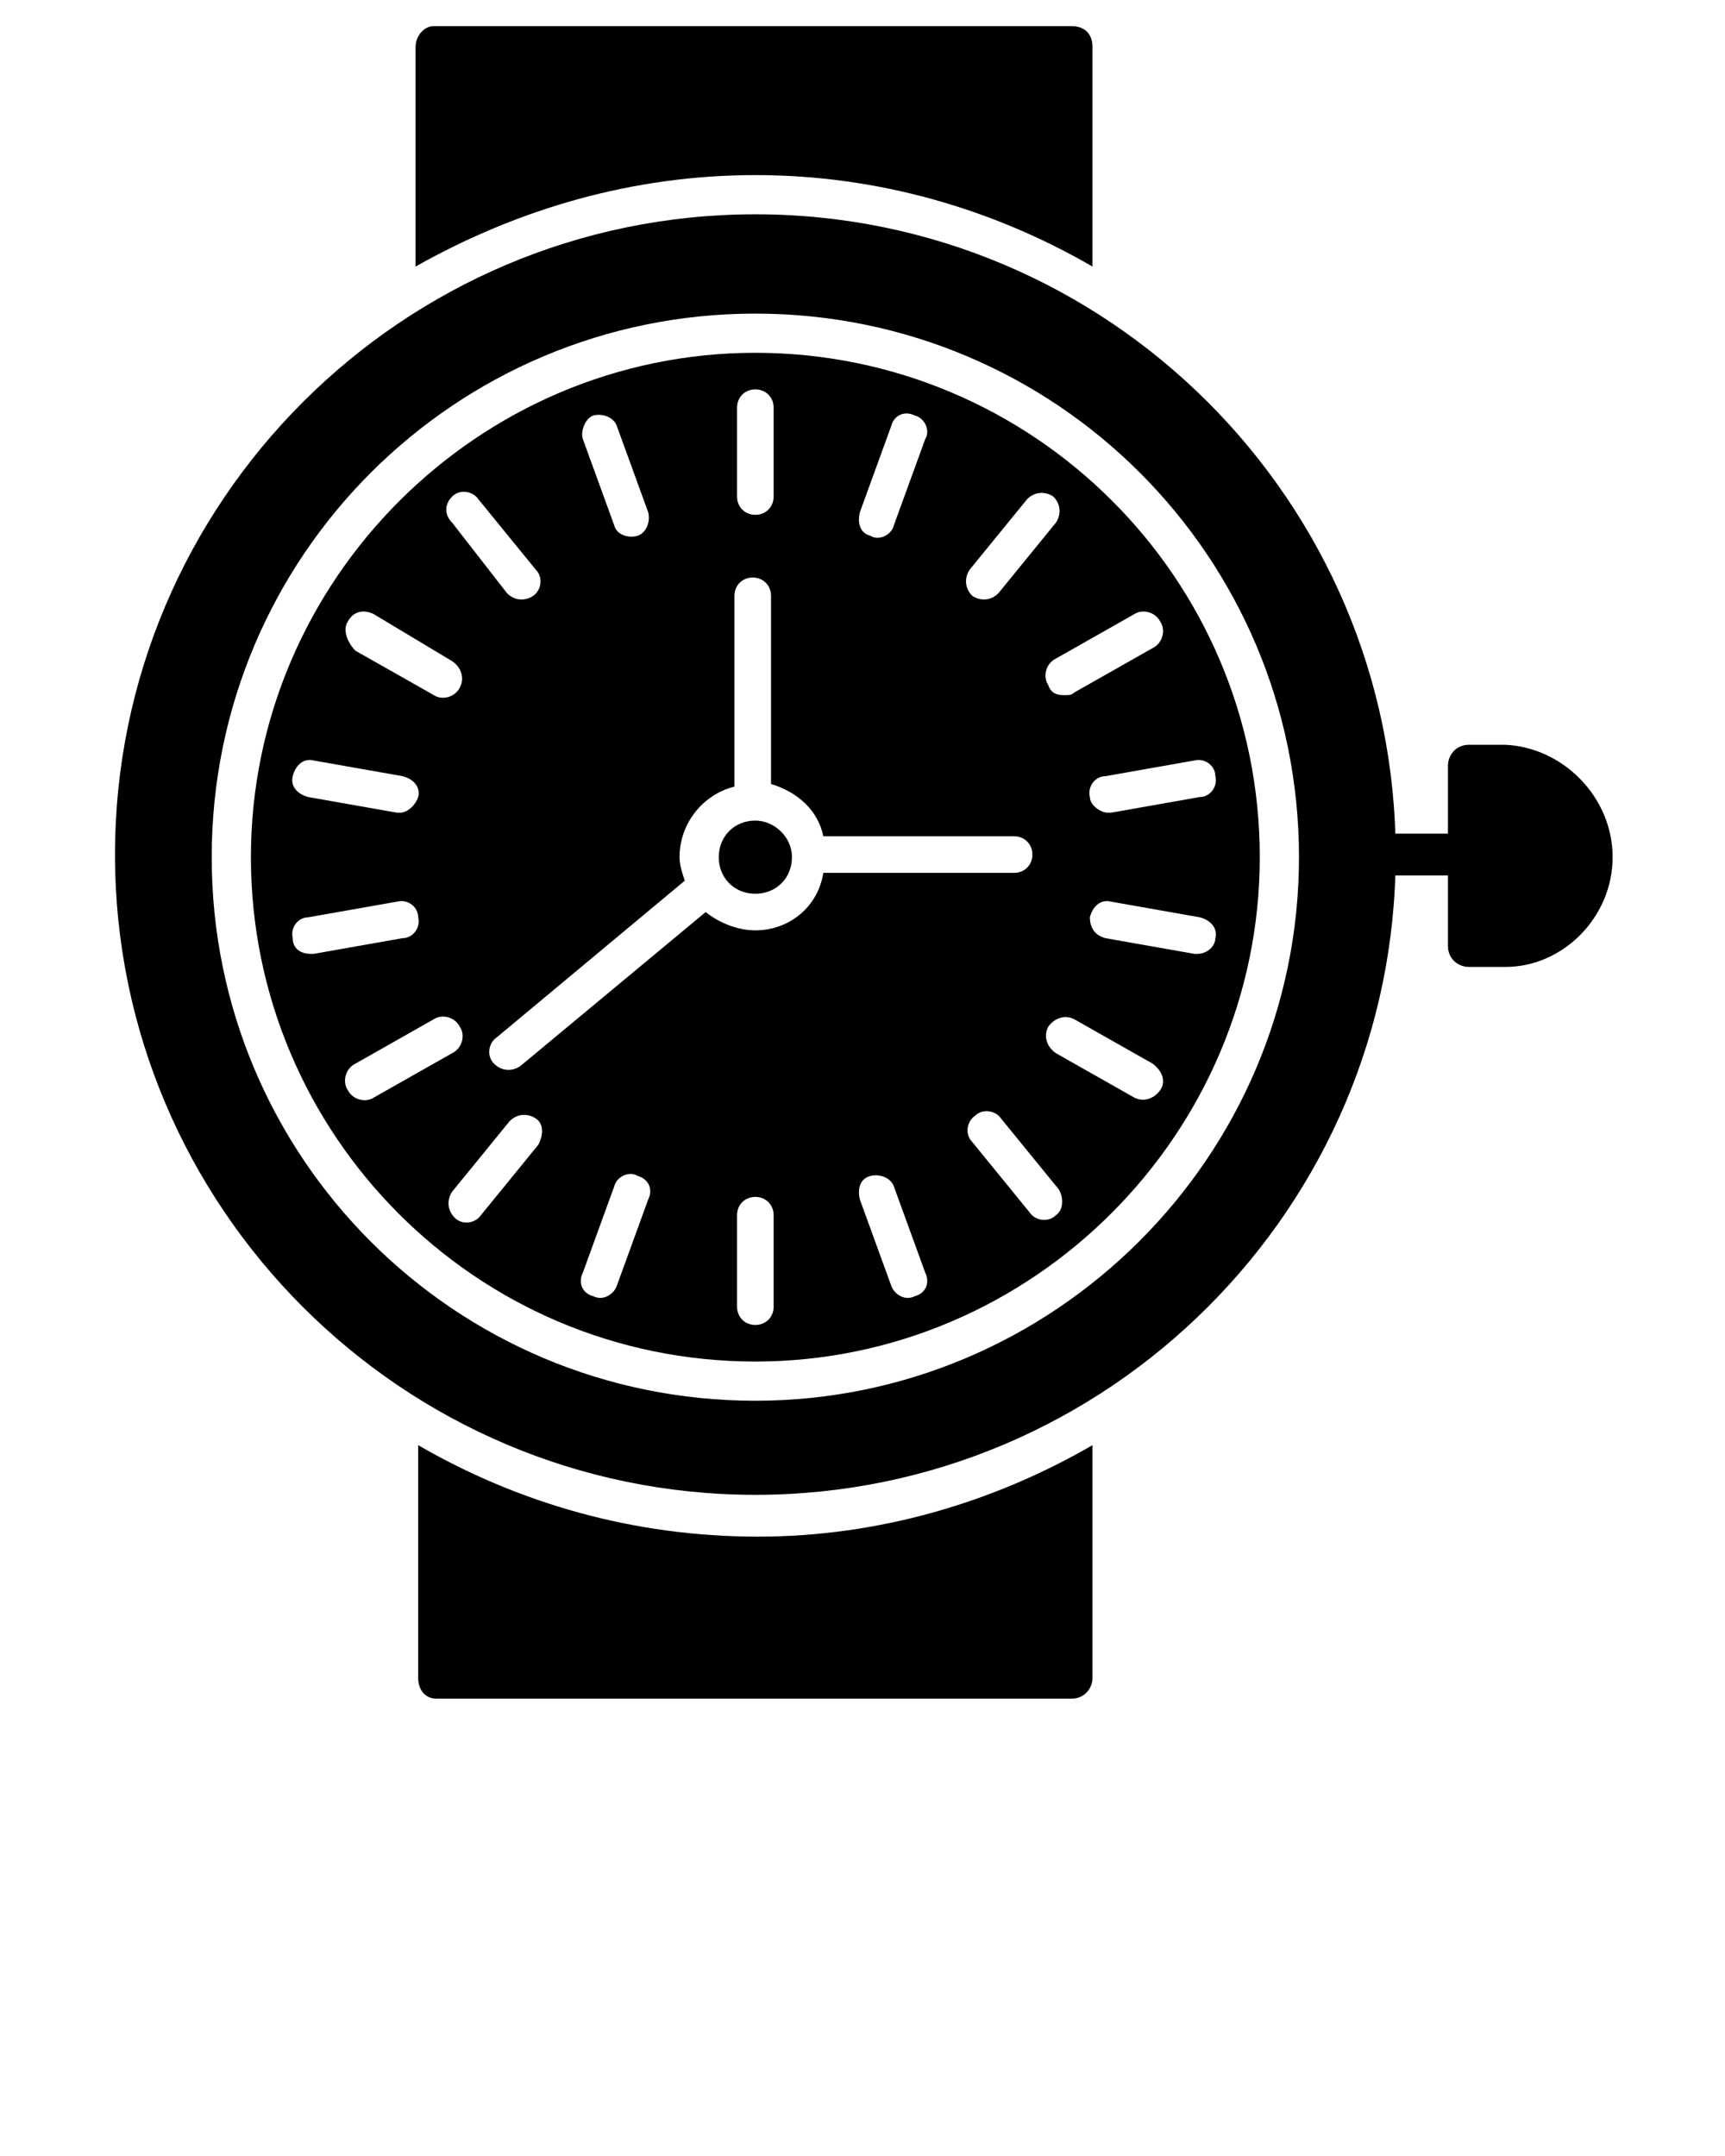
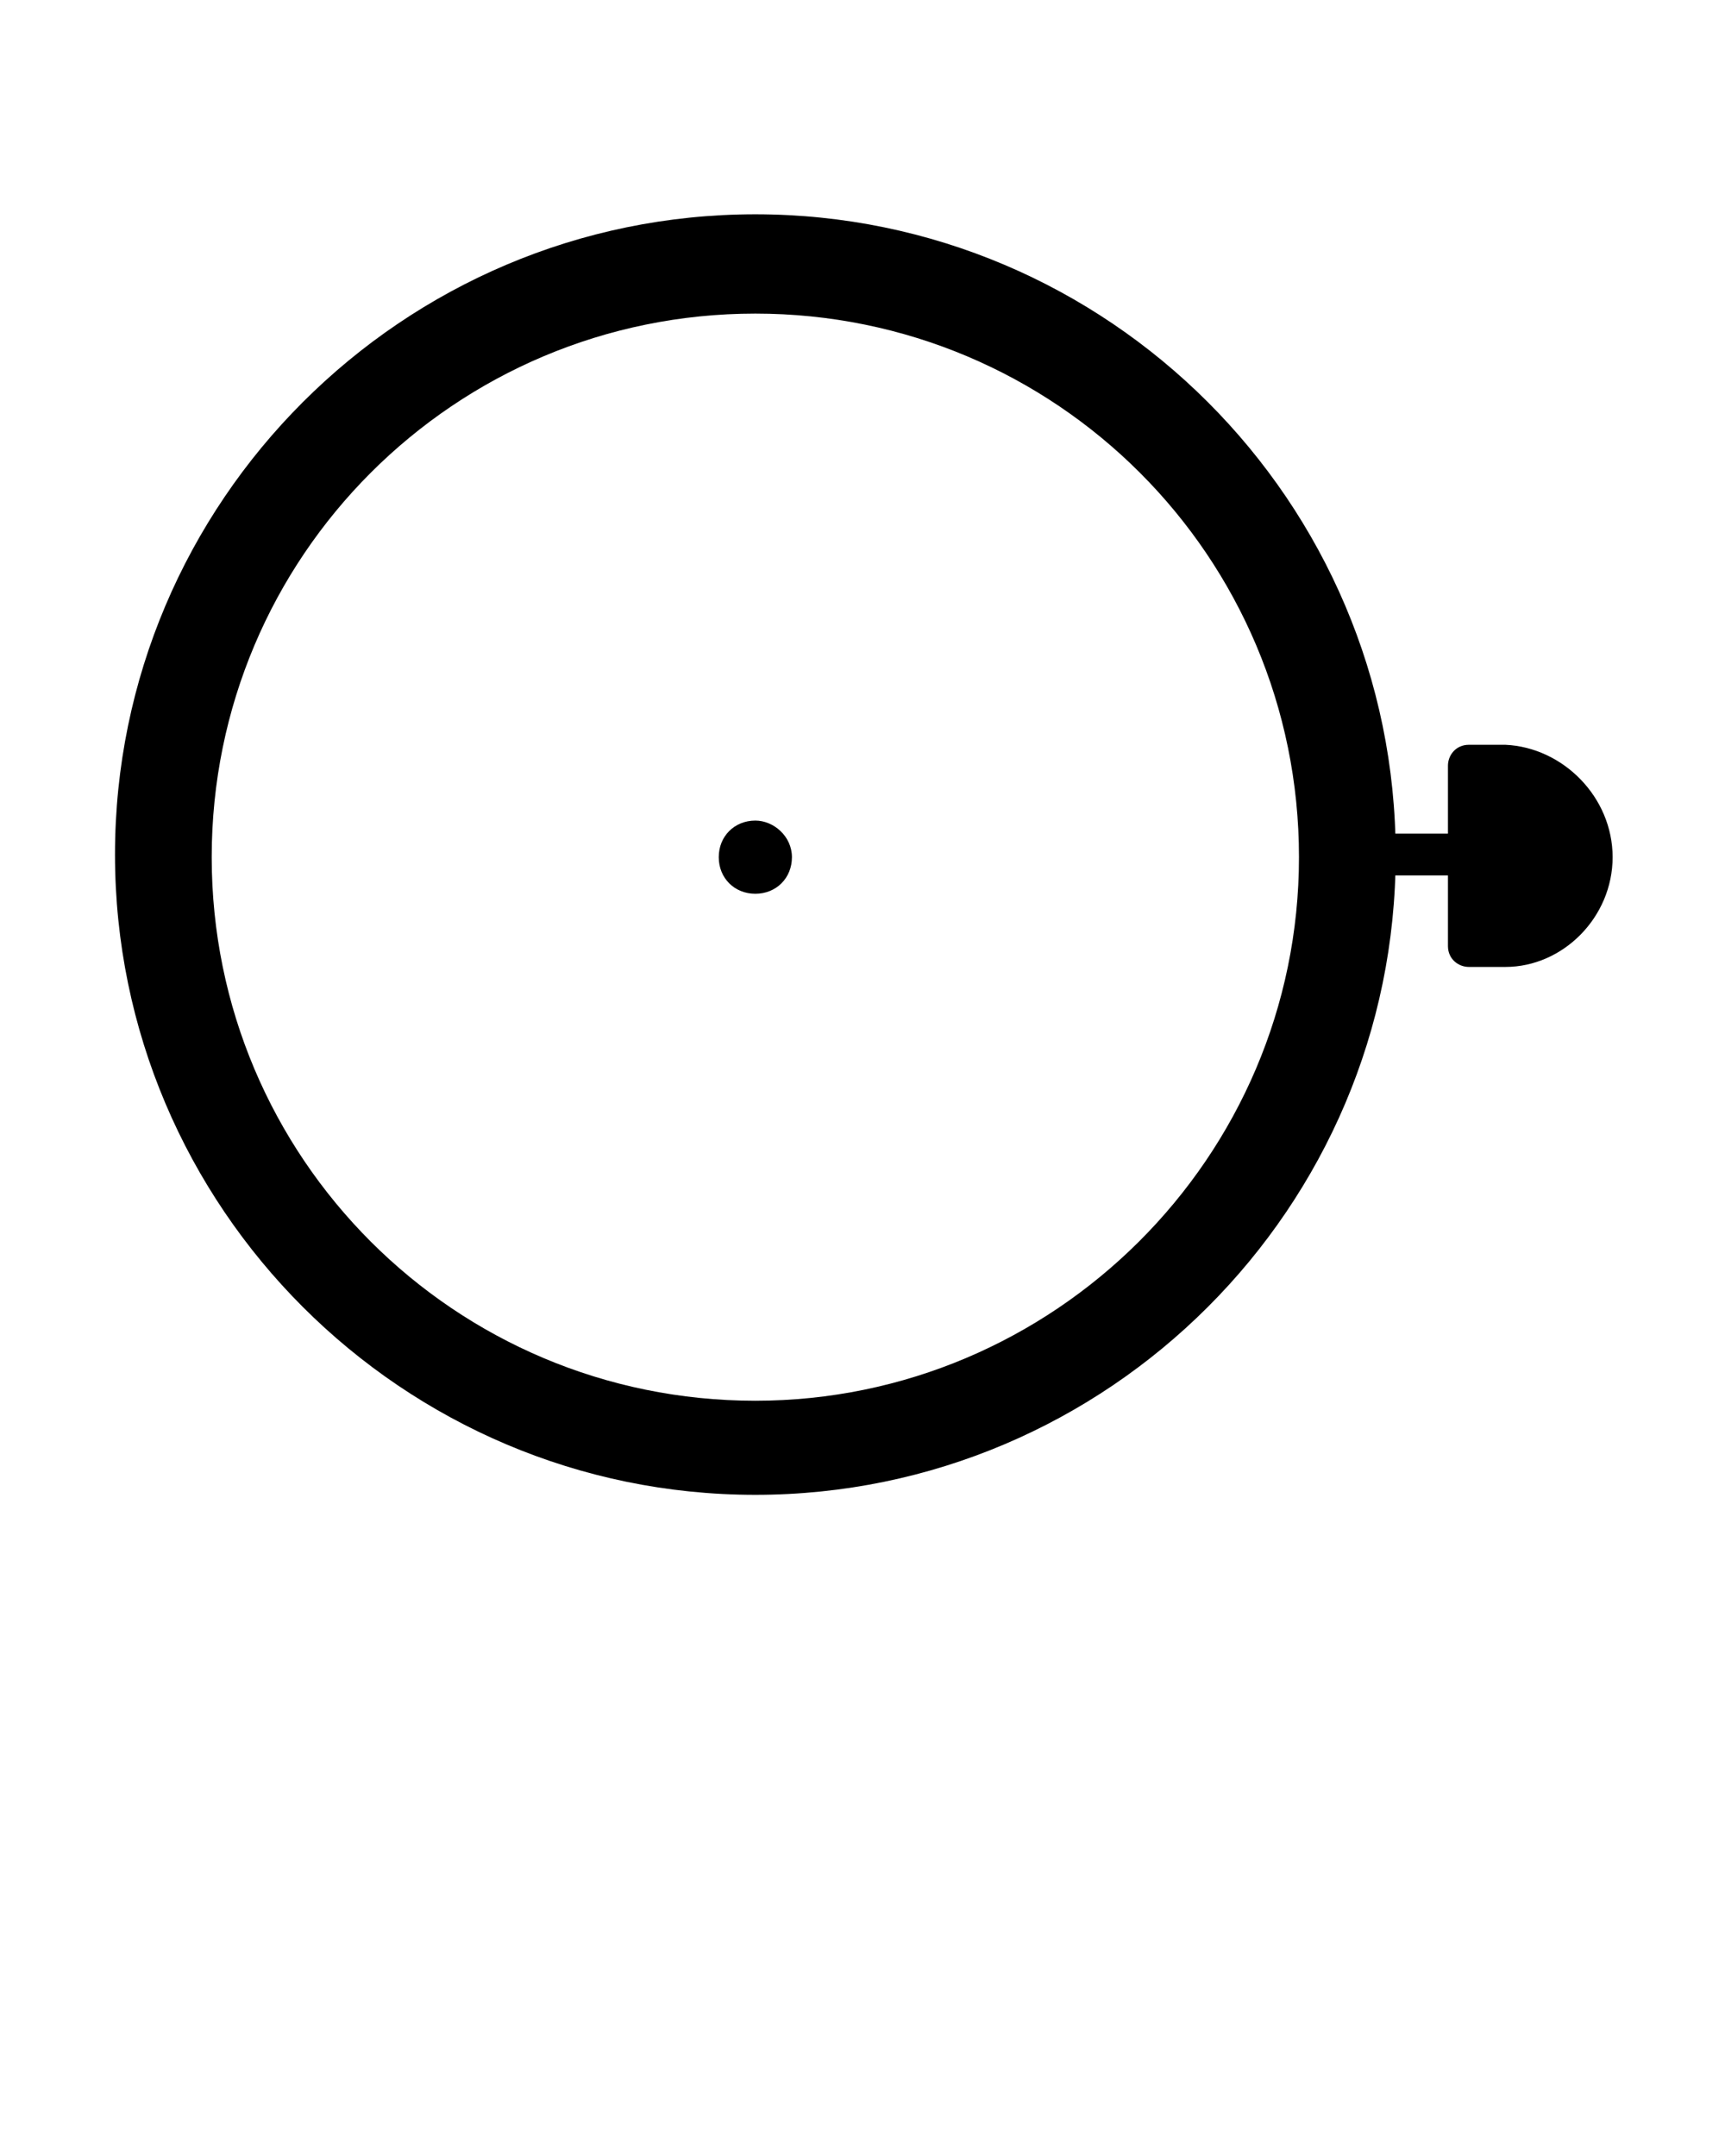
<svg xmlns="http://www.w3.org/2000/svg" version="1.1" x="0px" y="0px" viewBox="0 0 66 82.5" enable-background="new 0 0 66 66" xml:space="preserve">
  <g>
    <g>
-       <path d="M41.8,55.3v8.9c0,0.4-0.3,0.8-0.8,0.8H16.7c-0.4,0-0.7-0.3-0.7-0.8v-8.9c3.8,2.2,8.2,3.5,13,3.5    C33.6,58.8,38,57.5,41.8,55.3z" />
-     </g>
+       </g>
    <g>
-       <path d="M41.8,1.8v8.4C38,8,33.6,6.7,28.9,6.7c-4.7,0-9.1,1.3-13,3.5V1.8c0-0.4,0.3-0.8,0.7-0.8h24.4C41.5,1,41.8,1.3,41.8,1.8z" />
-     </g>
+       </g>
    <g>
      <path d="M30.3,32.8c0,0.8-0.6,1.4-1.4,1.4c-0.8,0-1.4-0.6-1.4-1.4c0-0.8,0.6-1.4,1.4-1.4C29.6,31.4,30.3,32,30.3,32.8z" />
    </g>
    <g>
-       <path d="M28.9,13.5c-10.6,0-19.3,8.7-19.3,19.3c0,10.6,8.6,19.3,19.3,19.3c10.6,0,19.3-8.7,19.3-19.3    C48.2,22.1,39.5,13.5,28.9,13.5z M46.5,29.7c0.1,0.4-0.2,0.8-0.6,0.8l-3.4,0.6c0,0-0.1,0-0.1,0c-0.3,0-0.7-0.3-0.7-0.6    c-0.1-0.4,0.2-0.8,0.6-0.8l3.4-0.6C46.1,29,46.5,29.3,46.5,29.7z M43.4,23.5c0.3-0.2,0.8-0.1,1,0.3c0.2,0.3,0.1,0.8-0.3,1l-3,1.7    c-0.1,0.1-0.2,0.1-0.4,0.1c-0.3,0-0.5-0.1-0.6-0.4c-0.2-0.3-0.1-0.8,0.3-1L43.4,23.5z M37.1,21.8l2.2-2.7c0.3-0.3,0.7-0.3,1-0.1    c0.3,0.3,0.3,0.7,0.1,1l-2.2,2.7c-0.3,0.3-0.7,0.3-1,0.1C36.9,22.5,36.9,22.1,37.1,21.8z M32.9,19.6l1.2-3.3    c0.1-0.4,0.5-0.6,0.9-0.4c0.4,0.1,0.6,0.6,0.4,0.9l-1.2,3.3c-0.1,0.4-0.6,0.6-0.9,0.4C32.9,20.4,32.8,20,32.9,19.6z M28.2,15.6    c0-0.4,0.3-0.7,0.7-0.7c0.4,0,0.7,0.3,0.7,0.7V19c0,0.4-0.3,0.7-0.7,0.7c-0.4,0-0.7-0.3-0.7-0.7V15.6z M22.7,15.9    c0.4-0.1,0.8,0.1,0.9,0.4l1.2,3.3c0.1,0.4-0.1,0.8-0.4,0.9c-0.3,0.1-0.8,0-0.9-0.4l-1.2-3.3C22.2,16.5,22.4,16,22.7,15.9z     M17.3,19c0.3-0.3,0.8-0.2,1,0.1l2.2,2.7c0.3,0.3,0.2,0.8-0.1,1c-0.3,0.2-0.7,0.2-1-0.1L17.3,20C17,19.7,17,19.3,17.3,19z     M13.3,23.8c0.2-0.4,0.6-0.5,1-0.3l3,1.8c0.3,0.2,0.5,0.6,0.3,1c-0.2,0.4-0.7,0.5-1,0.3l-3-1.7C13.3,24.6,13.1,24.1,13.3,23.8z     M12,29.1l3.4,0.6c0.4,0.1,0.7,0.4,0.6,0.8c-0.1,0.3-0.4,0.6-0.7,0.6c0,0-0.1,0-0.1,0l-3.4-0.6c-0.4-0.1-0.7-0.4-0.6-0.8    C11.3,29.3,11.6,29,12,29.1z M11.9,36.5c-0.4,0-0.7-0.2-0.7-0.6c-0.1-0.4,0.2-0.8,0.6-0.8l3.4-0.6c0.4-0.1,0.8,0.2,0.8,0.6    c0.1,0.4-0.2,0.8-0.6,0.8L12,36.5C12,36.5,12,36.5,11.9,36.5z M14.3,42c-0.3,0.2-0.8,0.1-1-0.3c-0.2-0.3-0.1-0.8,0.3-1l3-1.7    c0.3-0.2,0.8-0.1,1,0.3c0.2,0.3,0.1,0.8-0.3,1L14.3,42z M20.6,43.8l-2.2,2.7c-0.2,0.3-0.7,0.4-1,0.1c-0.3-0.3-0.3-0.7-0.1-1    l2.2-2.7c0.3-0.3,0.7-0.3,1-0.1C20.8,43,20.8,43.4,20.6,43.8z M24.8,45.9l-1.2,3.3c-0.1,0.3-0.5,0.6-0.9,0.4    c-0.4-0.1-0.6-0.5-0.4-0.9l1.2-3.3c0.1-0.4,0.6-0.6,0.9-0.4C24.8,45.1,25,45.5,24.8,45.9z M29.6,50c0,0.4-0.3,0.7-0.7,0.7    c-0.4,0-0.7-0.3-0.7-0.7v-3.5c0-0.4,0.3-0.7,0.7-0.7c0.4,0,0.7,0.3,0.7,0.7V50z M28.9,35.6c-0.7,0-1.4-0.3-1.9-0.7l-7.1,5.9    c-0.3,0.2-0.7,0.2-1-0.1c-0.3-0.3-0.2-0.8,0.1-1l7.2-6c-0.1-0.3-0.2-0.6-0.2-0.9c0-1.3,0.9-2.4,2.1-2.7v-7.3    c0-0.4,0.3-0.7,0.7-0.7c0.4,0,0.7,0.3,0.7,0.7V30c1,0.3,1.8,1,2,2h7.3c0.4,0,0.7,0.3,0.7,0.7c0,0.4-0.3,0.7-0.7,0.7h-7.3    C31.3,34.7,30.2,35.6,28.9,35.6z M35,49.6c-0.4,0.2-0.8-0.1-0.9-0.4l-1.2-3.3c-0.1-0.4,0-0.8,0.4-0.9c0.4-0.1,0.8,0.1,0.9,0.4    l1.2,3.3C35.6,49.1,35.4,49.5,35,49.6z M40.4,46.5c-0.3,0.3-0.8,0.2-1-0.1l-2.2-2.7c-0.3-0.3-0.2-0.8,0.1-1c0.3-0.3,0.8-0.2,1,0.1    l2.2,2.7C40.7,45.8,40.7,46.3,40.4,46.5z M44.4,41.7c-0.2,0.3-0.6,0.5-1,0.3l-3-1.7c-0.3-0.2-0.5-0.6-0.3-1c0.2-0.3,0.6-0.5,1-0.3    l3,1.7C44.5,41,44.6,41.4,44.4,41.7z M45.8,36.5c0,0-0.1,0-0.1,0l-3.4-0.6c-0.4-0.1-0.6-0.4-0.6-0.8c0.1-0.4,0.4-0.7,0.8-0.6    l3.4,0.6c0.4,0.1,0.7,0.4,0.6,0.8C46.5,36.2,46.2,36.5,45.8,36.5z" />
-     </g>
+       </g>
    <g>
      <path d="M28.9,8.2c-13.5,0-24.5,11-24.5,24.5s11,24.5,24.5,24.5c13.5,0,24.5-11,24.5-24.5S42.4,8.2,28.9,8.2z M28.9,53.6    c-11.5,0-20.8-9.3-20.8-20.8S17.4,12,28.9,12c11.5,0,20.8,9.3,20.8,20.8S40.3,53.6,28.9,53.6z" />
    </g>
    <g>
      <path d="M61.7,32.8c0,2.3-1.9,4.2-4.1,4.2h-1.4c-0.4,0-0.8-0.3-0.8-0.8v-2.7h-2.5c0-0.3,0-0.5,0-0.8s0-0.5,0-0.8h2.5v-2.6    c0-0.4,0.3-0.8,0.8-0.8h1.4C59.8,28.6,61.7,30.5,61.7,32.8z" />
    </g>
  </g>
</svg>